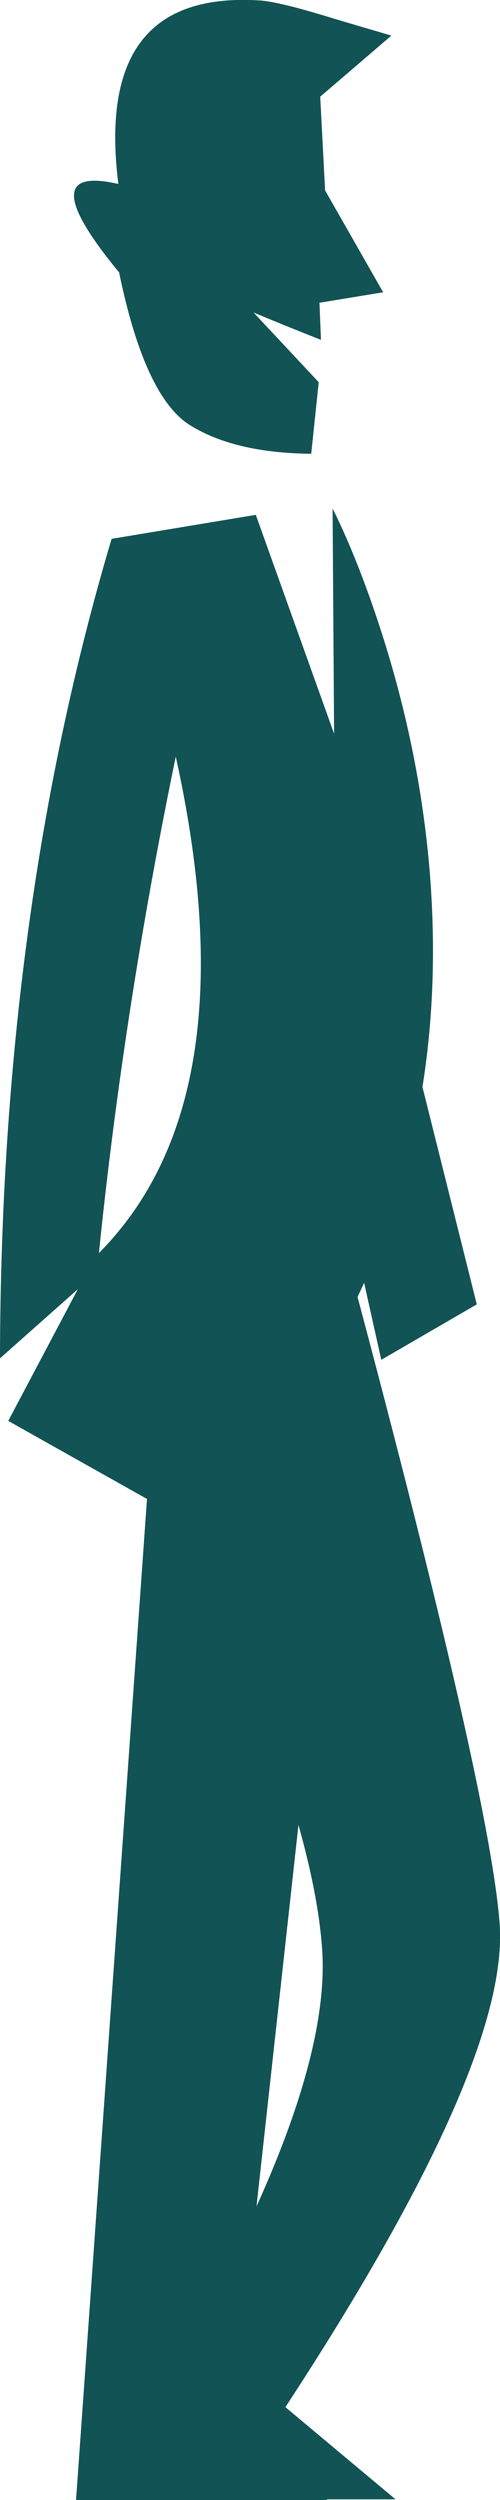
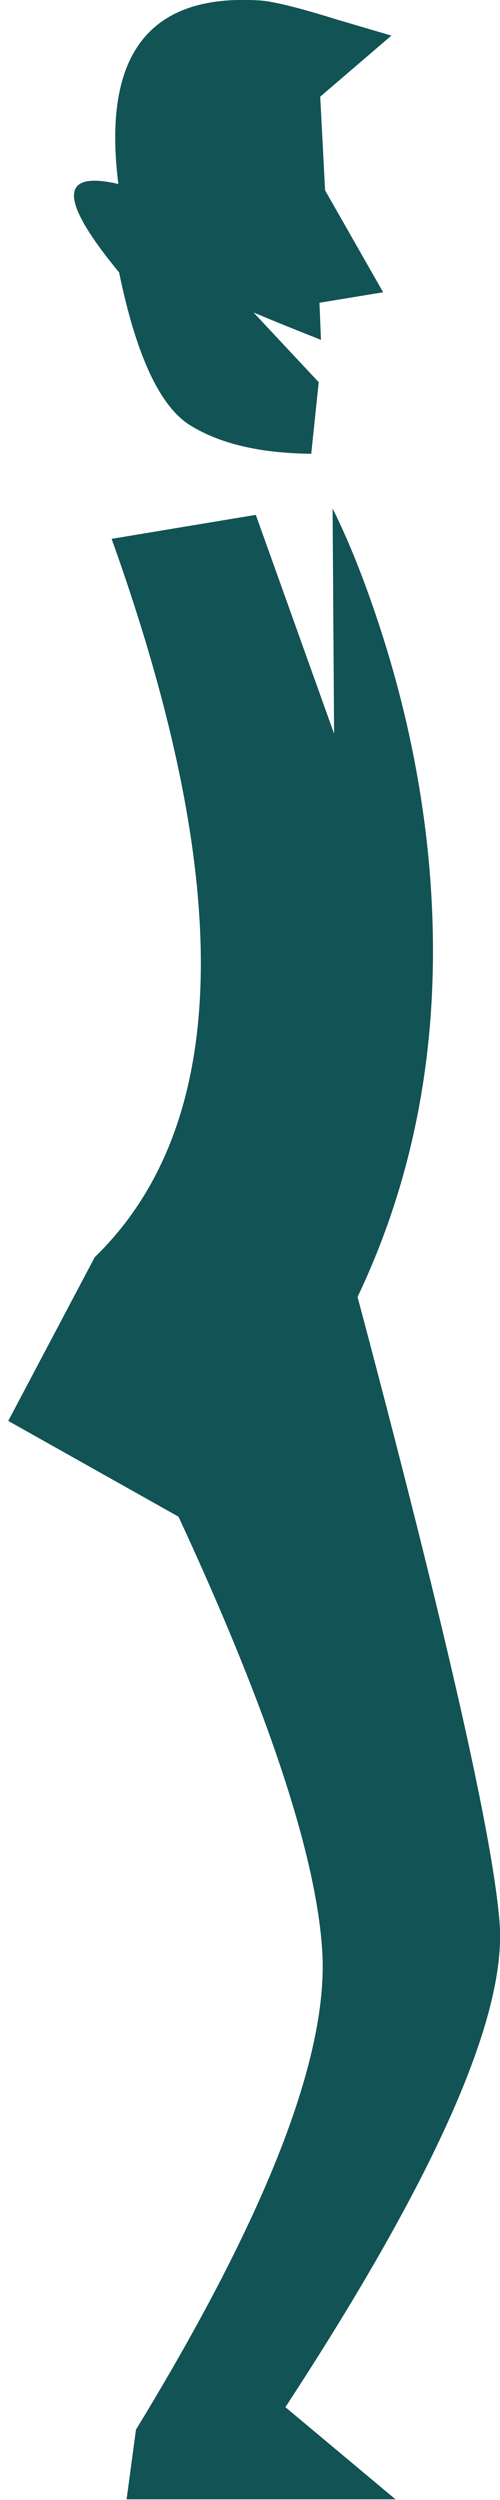
<svg xmlns="http://www.w3.org/2000/svg" height="333.6px" width="66.75px">
  <g transform="matrix(1.0, 0.0, 0.0, 1.0, 33.35, 166.8)">
    <path d="M-13.3 27.6 L11.15 -5.8 Q31.95 71.2 33.35 89.85 34.75 108.55 4.75 154.4 L19.45 166.7 -16.45 166.7 -15.2 157.4 Q11.15 114.25 9.65 93.25 8.2 72.15 -13.3 27.6" fill="#125355" fill-rule="evenodd" stroke="none" />
    <path d="M-8.2 -110.2 Q-14.1 -114.15 -17.45 -130.45 -29.45 -145.0 -17.55 -142.25 -20.8 -168.05 1.15 -166.75 3.75 -166.65 11.6 -164.2 L18.9 -162.05 9.4 -153.9 10.05 -141.4 17.8 -127.8 9.3 -126.4 9.5 -121.45 Q5.05 -123.2 0.5 -125.1 L9.2 -115.8 8.2 -106.25 Q-2.2 -106.35 -8.2 -110.2" fill="#125355" fill-rule="evenodd" stroke="none" />
-     <path d="M-7.8 -75.6 Q-16.6 -35.8 -20.4 2.95 L-33.35 14.45 Q-33.25 -45.2 -18.45 -94.9 L-7.8 -75.6" fill="#125355" fill-rule="evenodd" stroke="none" />
-     <path d="M-12.35 13.8 L10.05 44.4 -1.9 153.0 10.3 166.8 -23.2 166.8 -12.35 13.8" fill="#125355" fill-rule="evenodd" stroke="none" />
-     <path d="M6.35 -35.6 L18.2 -41.15 30.3 7.25 17.55 14.65 6.35 -35.6" fill="#125355" fill-rule="evenodd" stroke="none" />
    <path d="M11.05 -98.95 Q14.2 -92.65 17.15 -83.75 22.6 -67.3 24.0 -50.7 28.25 0.7 -7.35 36.8 L-32.25 22.8 -20.7 0.95 Q6.45 -25.4 -18.45 -94.9 L0.8 -98.1 11.25 -68.9 11.05 -98.95" fill="#125355" fill-rule="evenodd" stroke="none" />
  </g>
</svg>